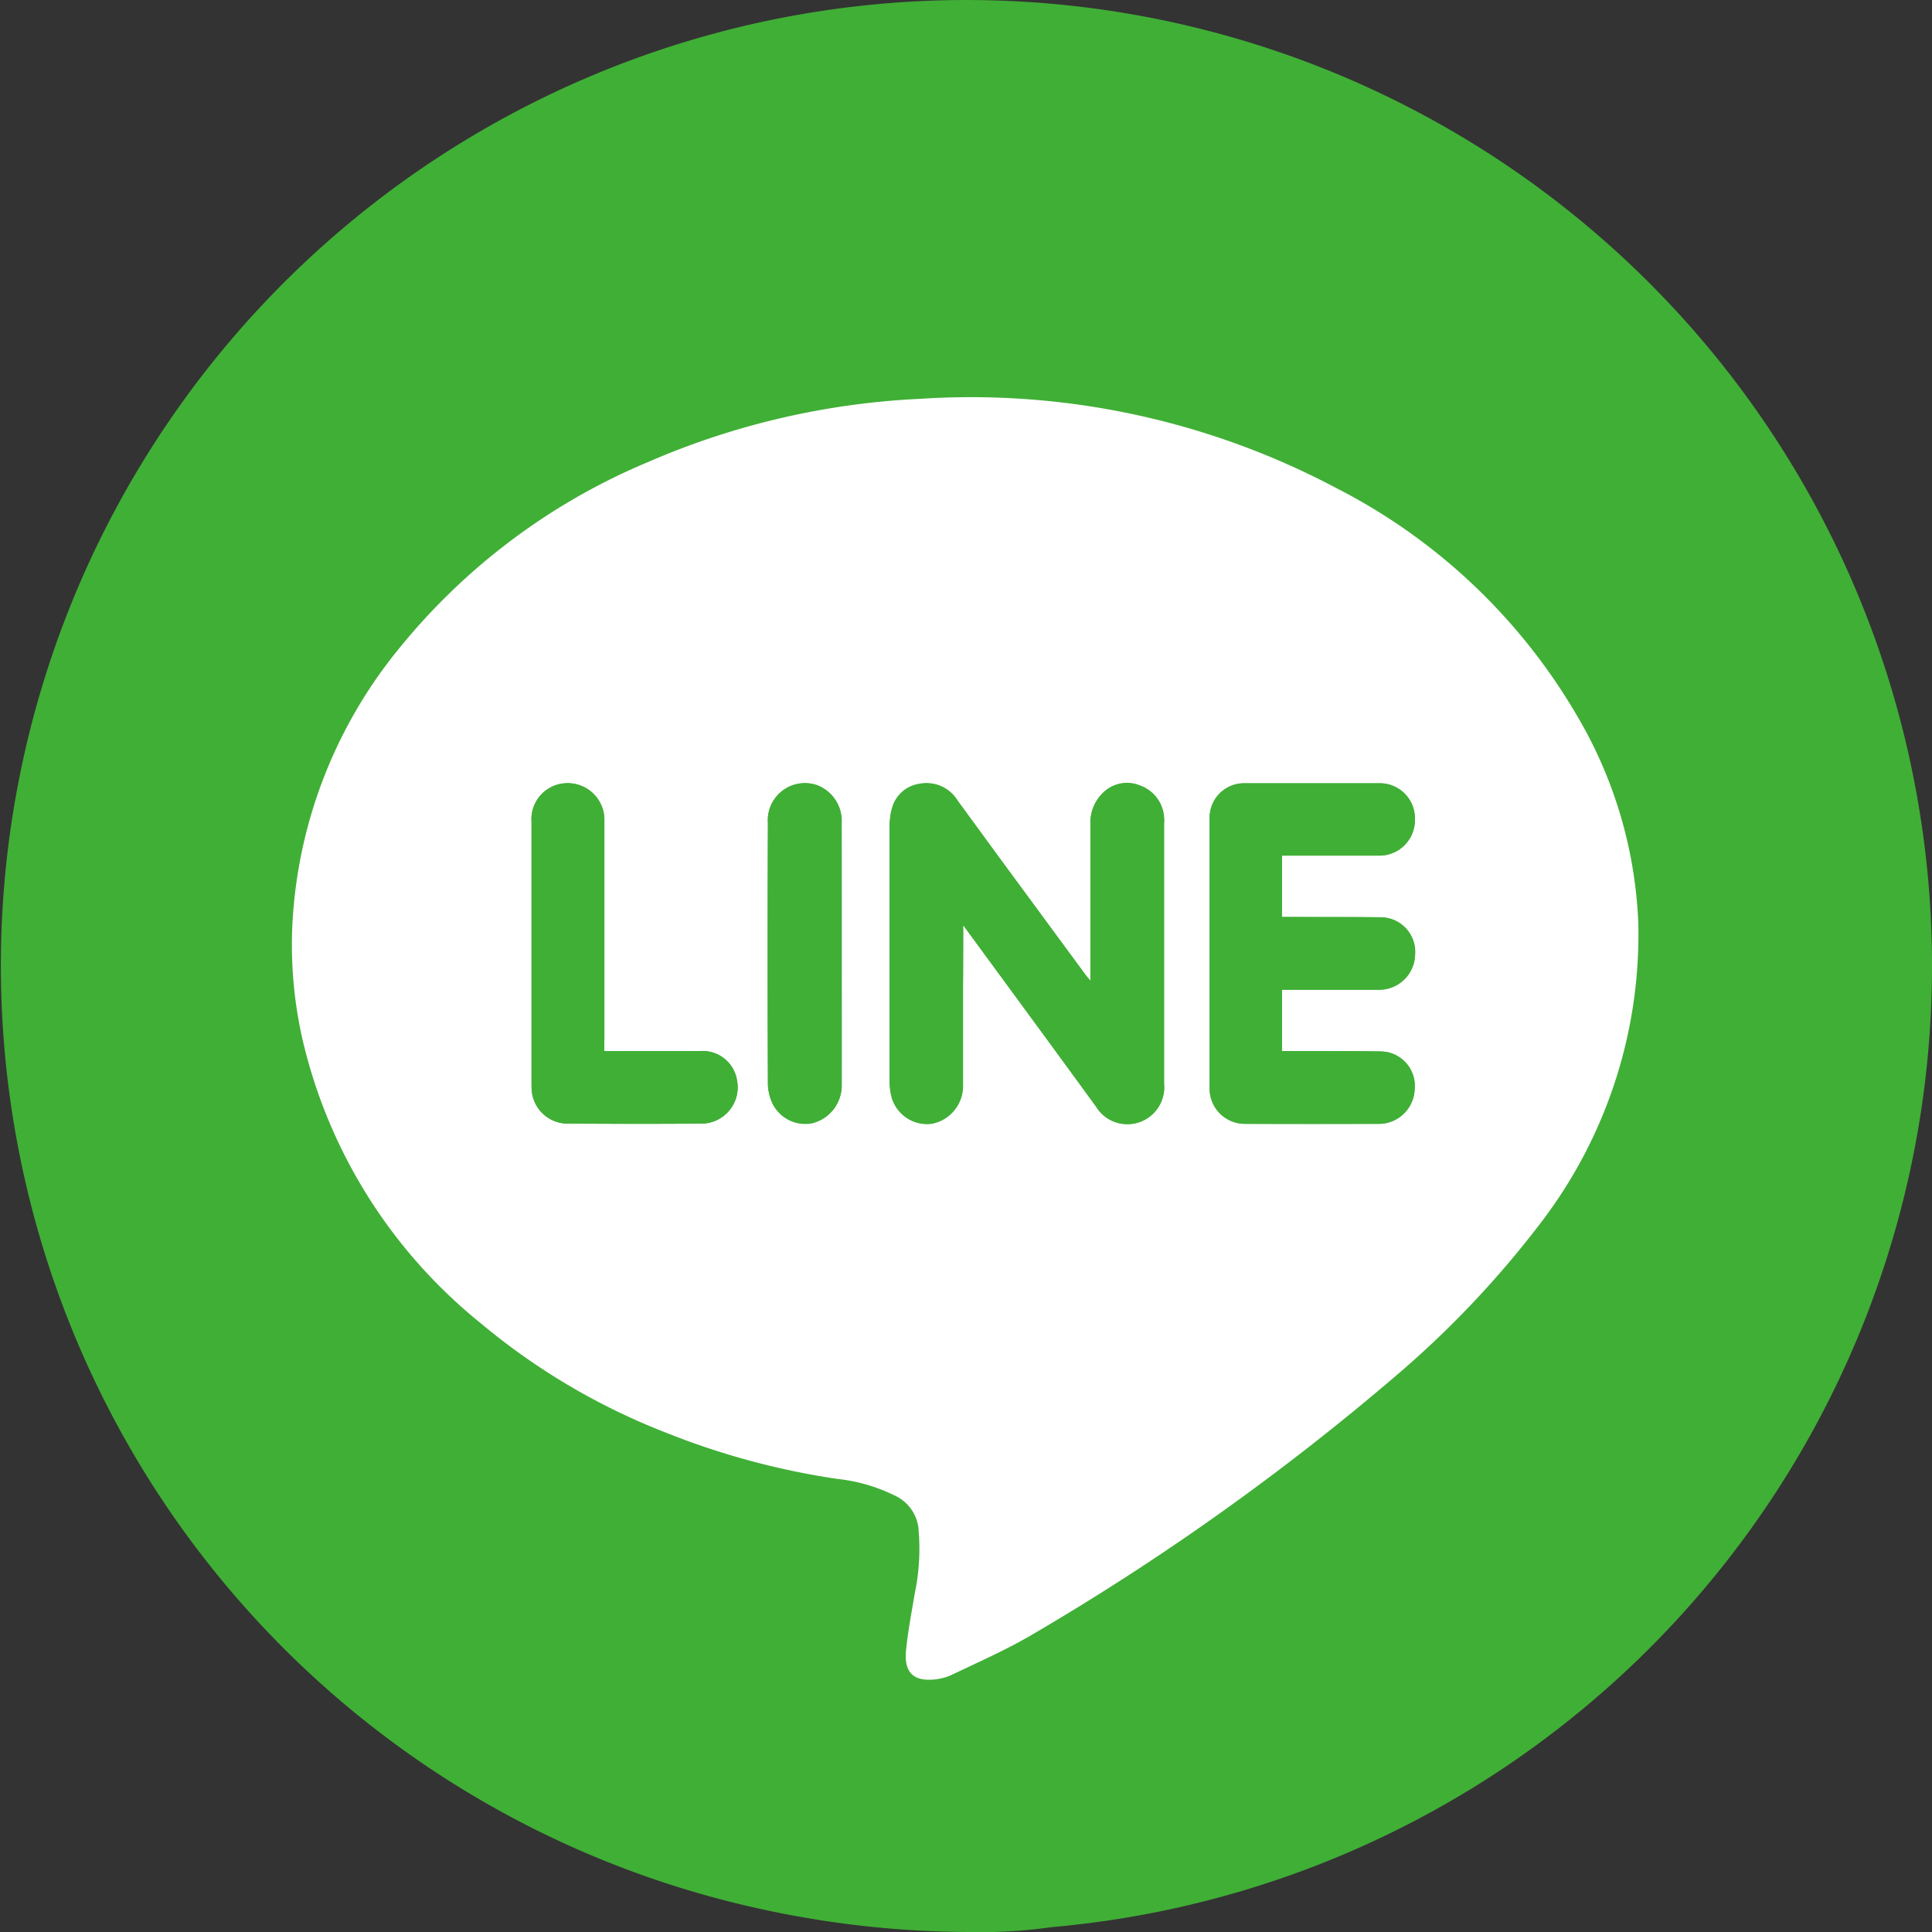
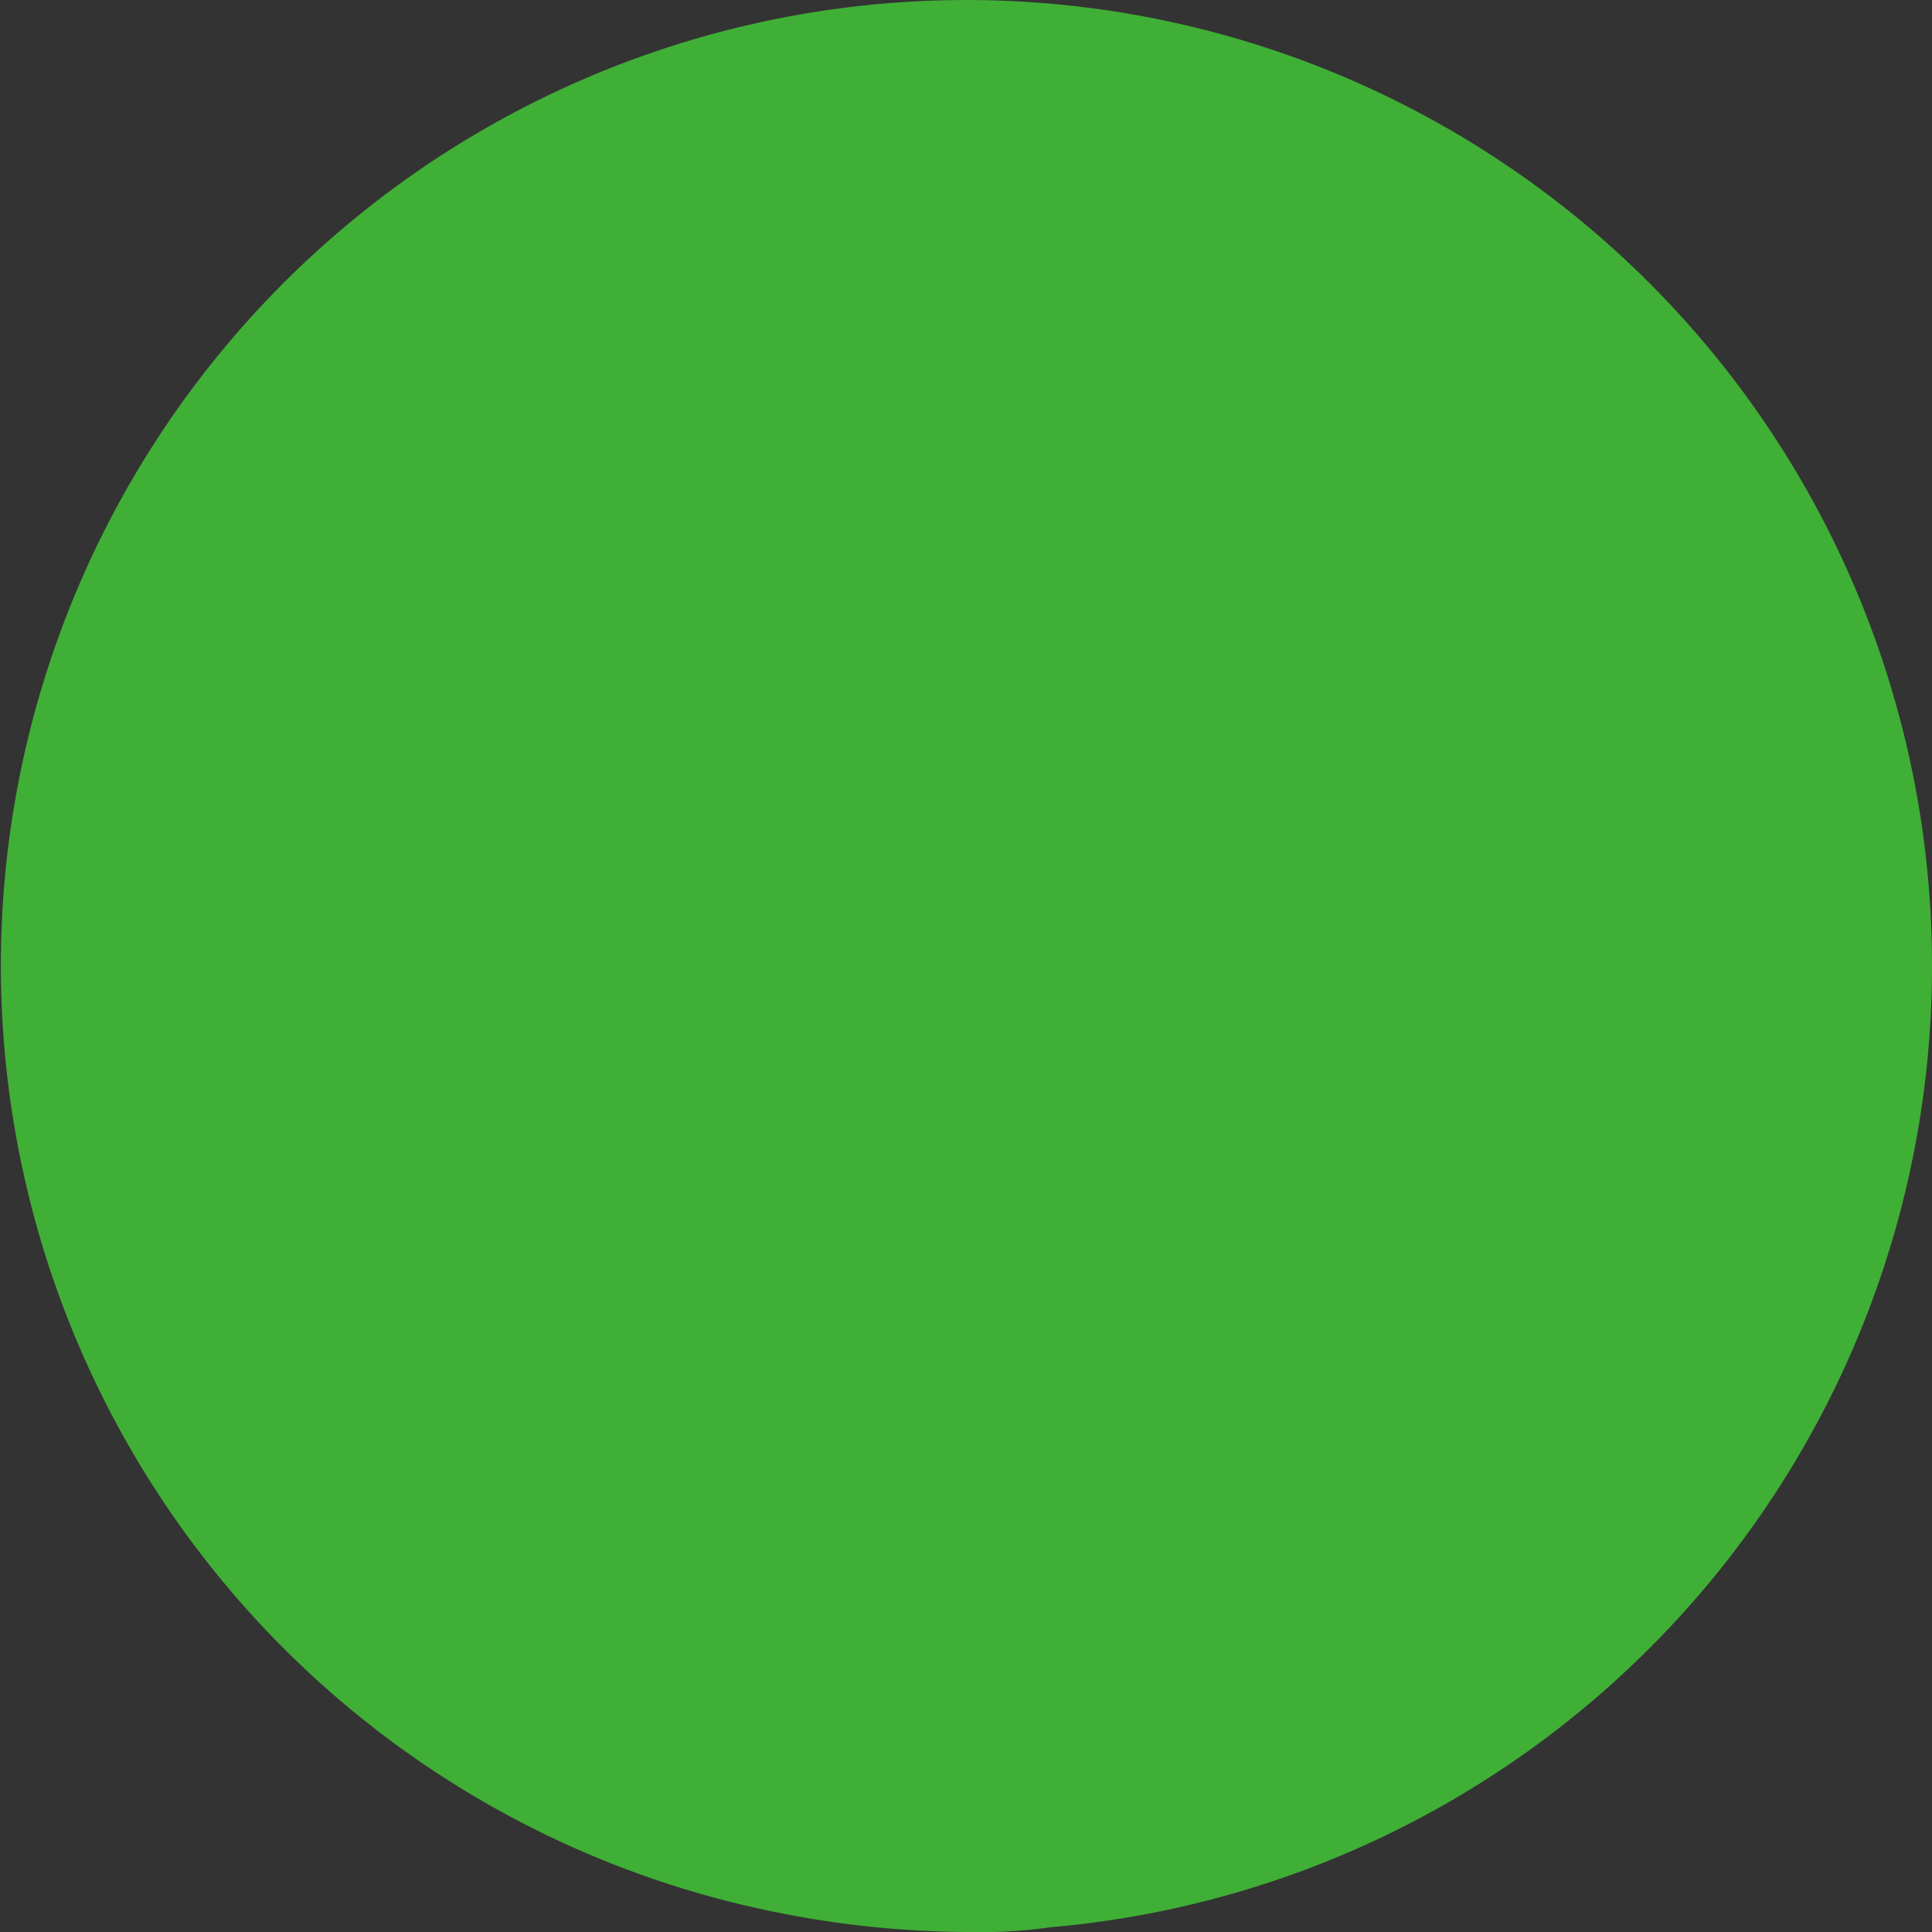
<svg xmlns="http://www.w3.org/2000/svg" width="40" height="40" viewBox="0 0 40 40">
  <rect x="0" y="0" width="40" height="40" fill="#333333" stroke="none" />
  <g id="グループ化_147" data-name="グループ化 147" transform="translate(-3128 -8646)">
-     <path id="パス_159" data-name="パス 159" d="M40,19.952A19.972,19.972,0,0,1,21.766,39.9a10.376,10.376,0,0,1-1.718.1,20.412,20.412,0,0,1-4.3-.477A19.991,19.991,0,1,1,40,19.952Z" transform="translate(3128 8646)" fill="#40af36" />
+     <path id="パス_159" data-name="パス 159" d="M40,19.952A19.972,19.972,0,0,1,21.766,39.9a10.376,10.376,0,0,1-1.718.1,20.412,20.412,0,0,1-4.3-.477A19.991,19.991,0,1,1,40,19.952" transform="translate(3128 8646)" fill="#40af36" />
    <g id="グループ化_103" data-name="グループ化 103" transform="translate(3134.043 8654.239)">
      <g id="グループ化_102" data-name="グループ化 102" transform="translate(0 -0.008)">
-         <path id="パス_165" data-name="パス 165" d="M27.876,10.869A9.818,9.818,0,0,1,25.84,17.1a20.312,20.312,0,0,1-2.973,3.137,51.772,51.772,0,0,1-7.506,5.347c-.543.323-1.126.579-1.7.853a1.122,1.122,0,0,1-.431.1c-.368.016-.557-.165-.515-.6.039-.4.116-.8.184-1.2a4.51,4.51,0,0,0,.071-1.358.852.852,0,0,0-.5-.66,3.511,3.511,0,0,0-1.172-.338,15.753,15.753,0,0,1-3.575-.967A13.719,13.719,0,0,1,3.9,19.149,10.64,10.64,0,0,1,.214,13.255,8.826,8.826,0,0,1,.022,10.71a9.808,9.808,0,0,1,2.21-5.538A13.174,13.174,0,0,1,7.369,1.329,16.013,16.013,0,0,1,13.012.018,16.146,16.146,0,0,1,21.62,1.864a12.18,12.18,0,0,1,4.968,4.682A9.14,9.14,0,0,1,27.876,10.869ZM13.9,10.915l2.751,3.748a.761.761,0,0,0,1.408-.47q0-2.69,0-5.383a.949.949,0,0,0,0-.131.752.752,0,0,0-.491-.654.706.706,0,0,0-.781.155.852.852,0,0,0-.25.66q0,1.492,0,2.982v.246c-.058-.071-.089-.106-.116-.143L14.631,9.495q-.424-.582-.851-1.164A.751.751,0,0,0,13,7.986a.694.694,0,0,0-.575.5,1.435,1.435,0,0,0-.052.4q0,2.616,0,5.232a1.3,1.3,0,0,0,.05.386.761.761,0,0,0,.815.517.8.8,0,0,0,.652-.761c.006-.656,0-1.313,0-1.969C13.9,11.855,13.9,11.412,13.9,10.915Zm6.6-1.439h.194c.612,0,1.226,0,1.838,0a.734.734,0,0,0,.72-.747.726.726,0,0,0-.72-.75q-1.407,0-2.814,0A.713.713,0,0,0,19,8.692q0,2.8,0,5.606a.73.73,0,0,0,.719.731q1.406,0,2.812,0a.743.743,0,0,0,.714-.722.713.713,0,0,0-.686-.776c-.618-.011-1.238-.006-1.857-.008H20.5v-1.27h2a.743.743,0,0,0,.756-.716.717.717,0,0,0-.72-.784c-.606-.009-1.213,0-1.819-.006H20.5C20.5,10.315,20.5,9.9,20.5,9.476ZM6.469,13.523v-.247q0-2.26,0-4.521a.759.759,0,0,0-.8-.779.746.746,0,0,0-.708.8q0,2.72,0,5.44c0,.044,0,.087.005.131a.747.747,0,0,0,.706.675c.951.005,1.9.008,2.852,0a.754.754,0,0,0,.688-.913.721.721,0,0,0-.755-.588C7.8,13.52,7.148,13.523,6.469,13.523Zm4.915-2.017q0-1.36,0-2.718a.792.792,0,0,0-.513-.773A.768.768,0,0,0,9.857,8.8q-.011,2.7,0,5.4a.994.994,0,0,0,.1.413.759.759,0,0,0,.813.4.806.806,0,0,0,.615-.774Q11.386,12.876,11.384,11.507Z" transform="translate(0 0.008)" fill="#fff" fill-rule="evenodd" />
        <path id="パス_166" data-name="パス 166" d="M166.422,109.215V110.6c0,.657,0,1.313,0,1.969a.8.8,0,0,1-.652.761.76.76,0,0,1-.815-.517,1.3,1.3,0,0,1-.05-.387q0-2.616,0-5.232a1.412,1.412,0,0,1,.052-.4.7.7,0,0,1,.575-.5.753.753,0,0,1,.776.345q.424.582.851,1.164l1.783,2.431c.027.038.059.072.116.143v-.246q0-1.492,0-2.982a.852.852,0,0,1,.25-.66.707.707,0,0,1,.781-.155.753.753,0,0,1,.491.654.948.948,0,0,1,0,.131q0,2.692,0,5.383a.761.761,0,0,1-1.408.47C168.267,111.729,167.361,110.494,166.422,109.215Z" transform="translate(-152.525 -98.292)" fill="#40af36" fill-rule="evenodd" />
        <path id="パス_167" data-name="パス 167" d="M254.712,107.87v1.271h.213c.606,0,1.213,0,1.819.006a.717.717,0,0,1,.72.784.744.744,0,0,1-.757.716h-2v1.27h.211c.619,0,1.238,0,1.857.008a.713.713,0,0,1,.686.776.743.743,0,0,1-.714.722q-1.406.006-2.812,0a.73.73,0,0,1-.719-.731q0-2.8,0-5.606a.712.712,0,0,1,.712-.714q1.407,0,2.814,0a.725.725,0,0,1,.721.75.734.734,0,0,1-.721.747c-.612,0-1.225,0-1.838,0Z" transform="translate(-234.214 -98.387)" fill="#40af36" fill-rule="evenodd" />
        <path id="パス_168" data-name="パス 168" d="M67.633,111.933c.679,0,1.335,0,1.991,0a.72.72,0,0,1,.755.588.754.754,0,0,1-.688.913c-.95.008-1.9.007-2.852,0a.746.746,0,0,1-.706-.675c0-.044-.005-.087-.005-.131q0-2.72,0-5.44a.745.745,0,0,1,.708-.8.76.76,0,0,1,.8.779q0,2.26,0,4.521C67.633,111.76,67.633,111.835,67.633,111.933Z" transform="translate(-61.165 -98.402)" fill="#40af36" fill-rule="evenodd" />
-         <path id="パス_169" data-name="パス 169" d="M132.807,109.807c0,.913,0,1.826,0,2.739a.805.805,0,0,1-.615.774.758.758,0,0,1-.813-.4.994.994,0,0,1-.1-.413q-.01-2.7,0-5.4a.768.768,0,0,1,1.013-.788.792.792,0,0,1,.513.773Q132.808,108.449,132.807,109.807Z" transform="translate(-121.424 -98.293)" fill="#40af36" fill-rule="evenodd" />
      </g>
    </g>
  </g>
</svg>